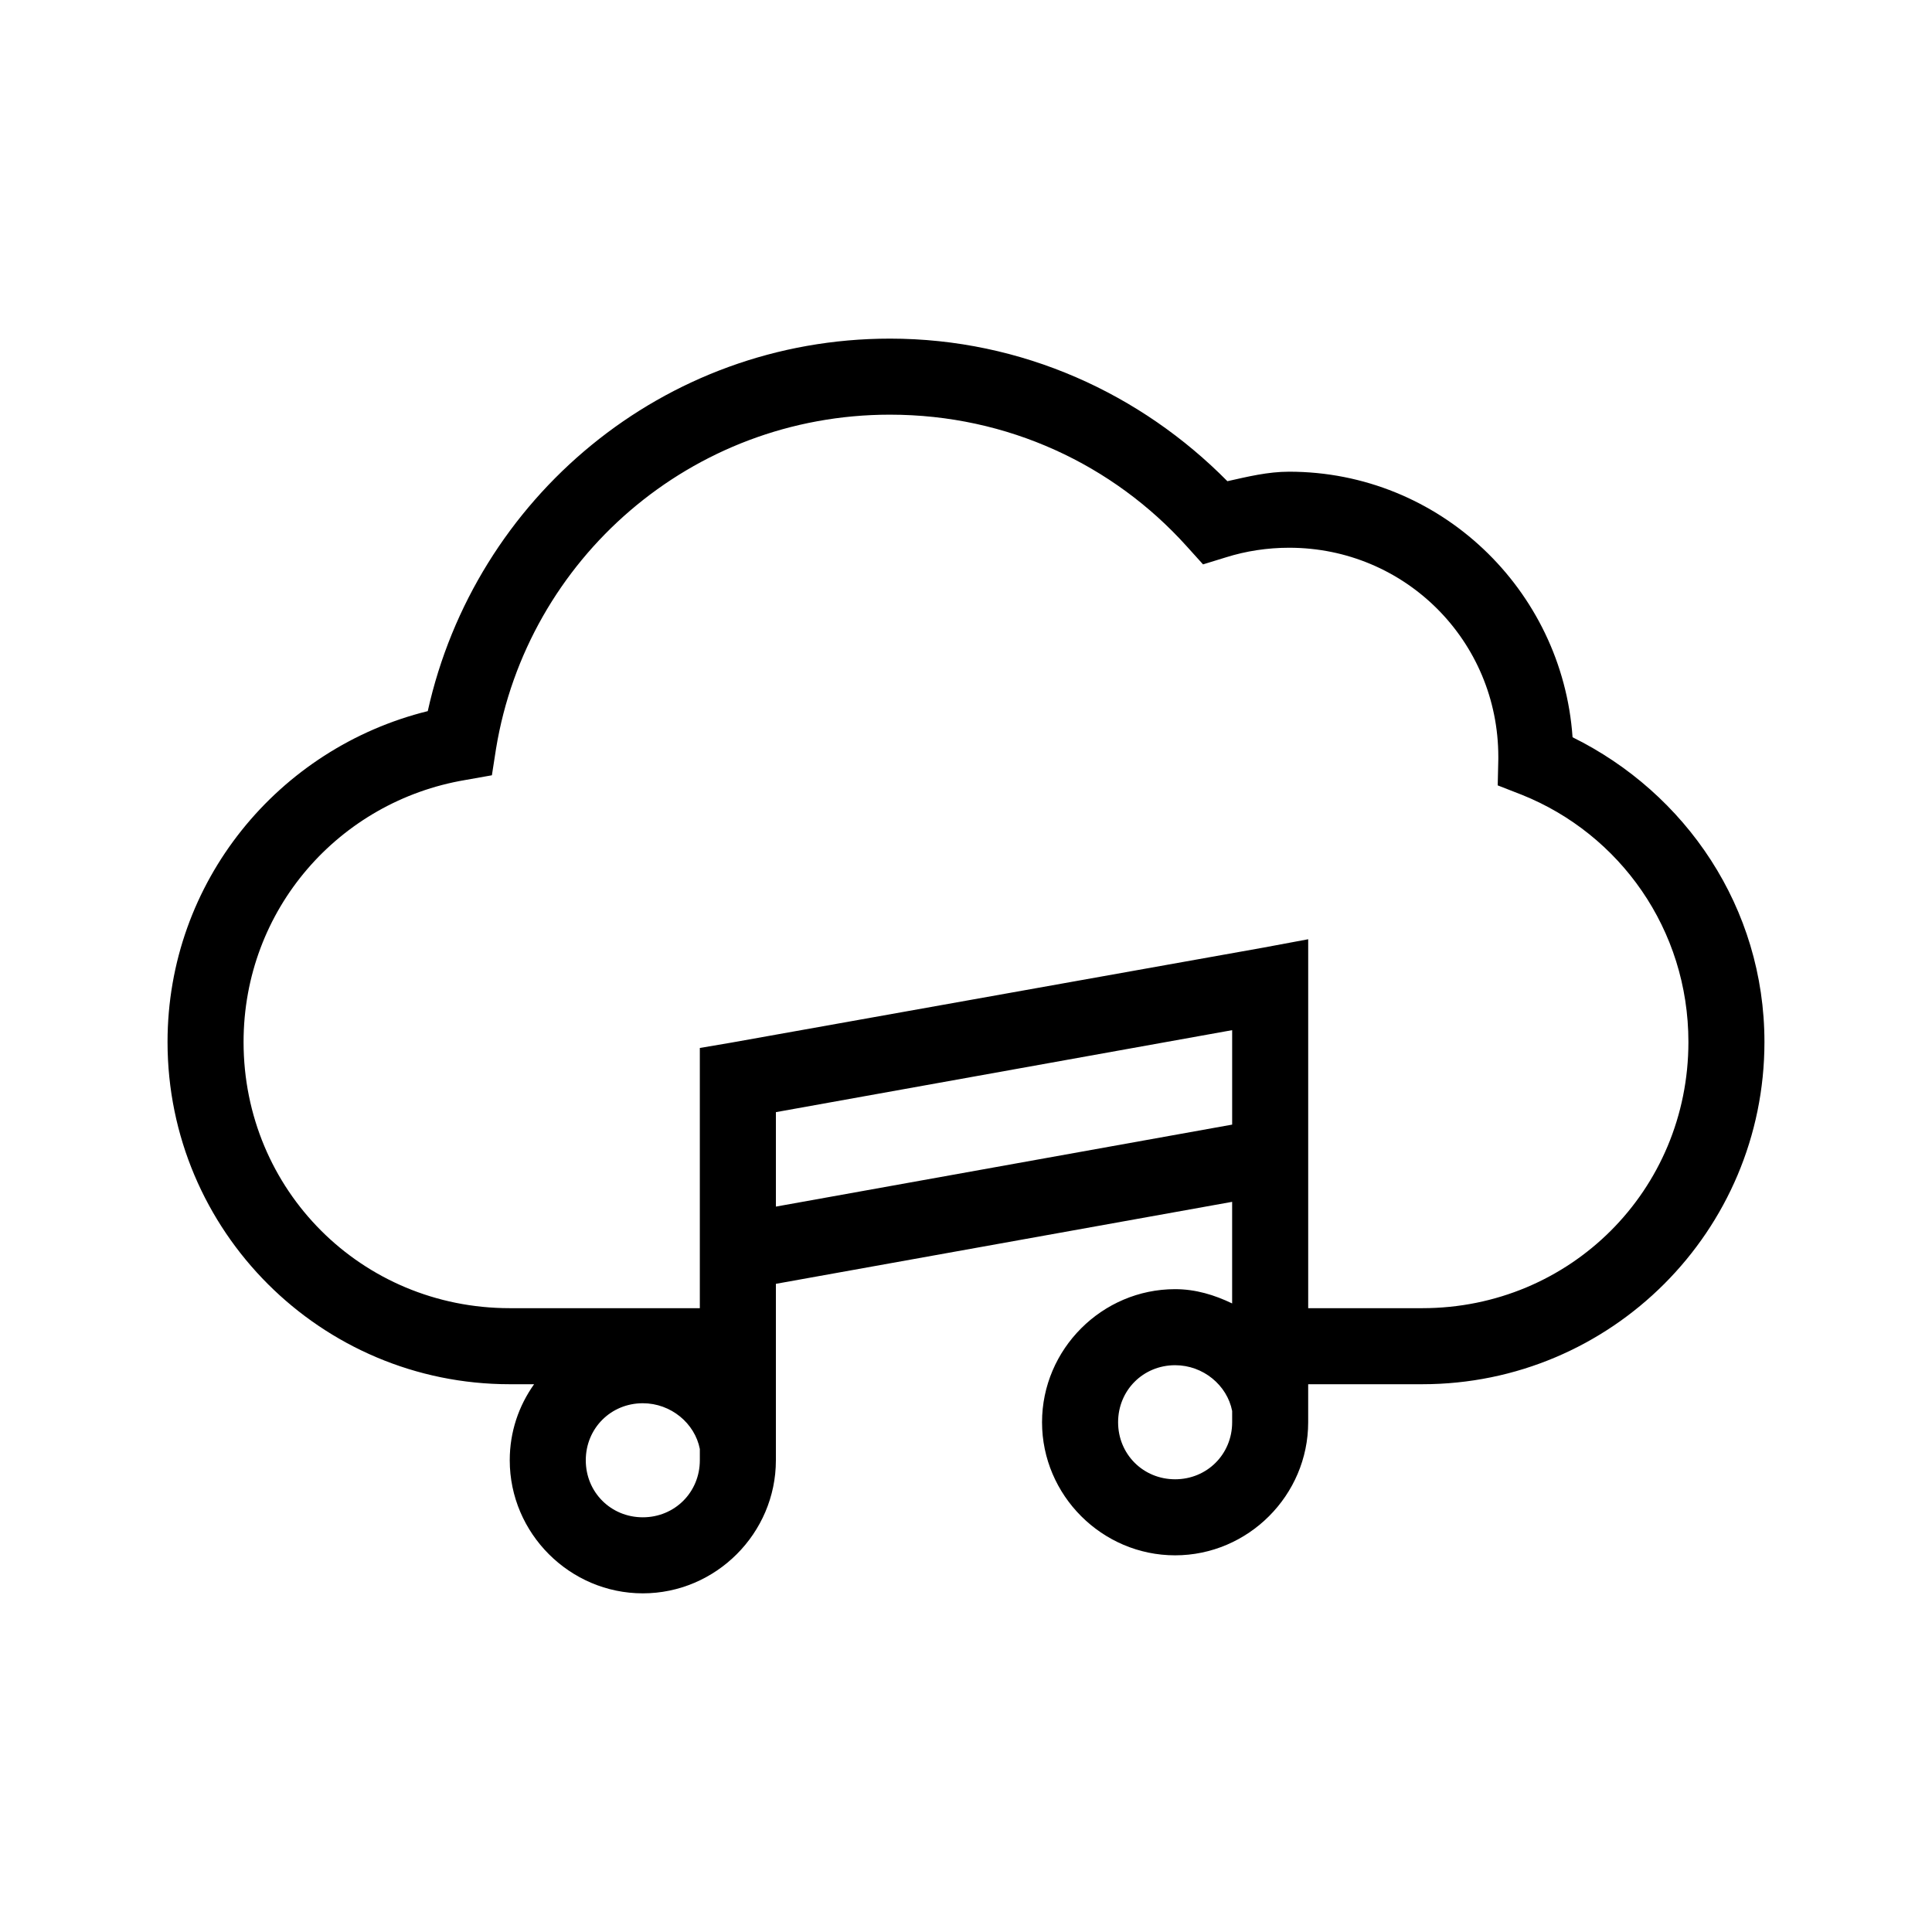
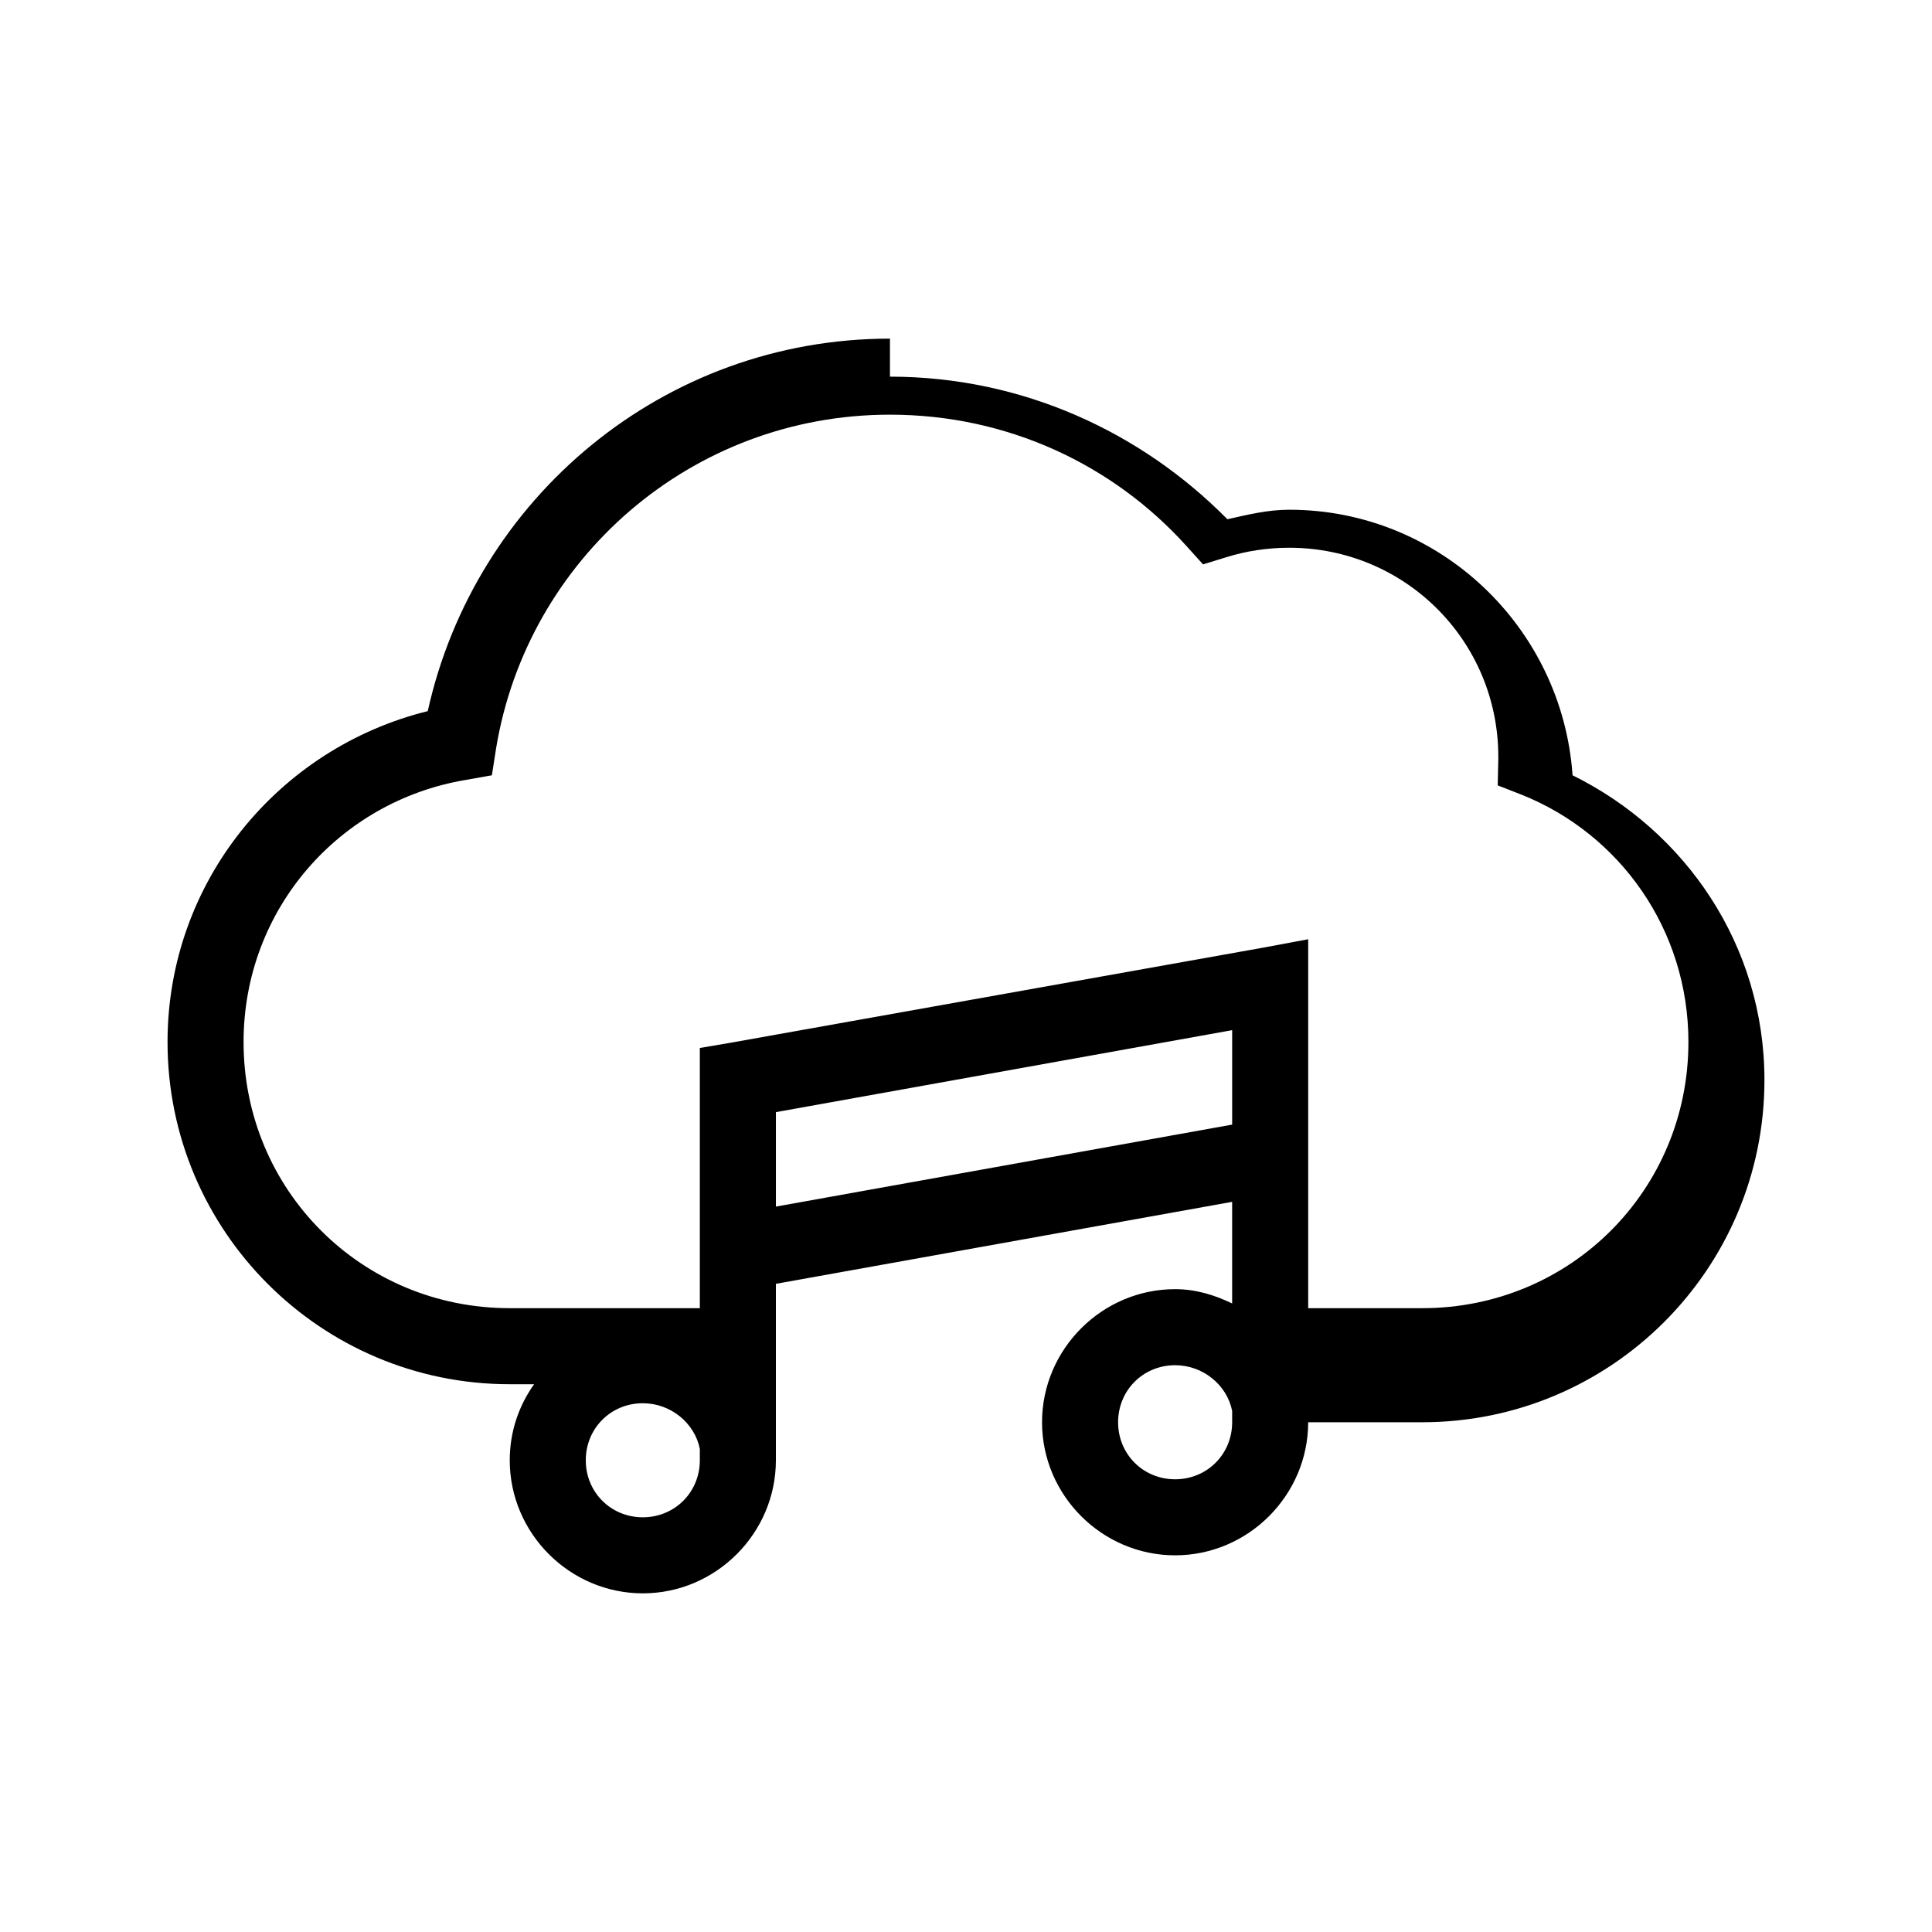
<svg xmlns="http://www.w3.org/2000/svg" fill="#000000" width="800px" height="800px" version="1.1" viewBox="144 144 512 512">
-   <path d="m379.85 233.74c-60.07 0-109.99 42.293-122.49 98.715-39.531 9.777-68.961 45.176-68.961 87.695 0 50.062 40.621 90.684 90.688 90.684h6.453c-4.082 5.754-6.453 12.621-6.453 20.152 0 19.359 15.906 35.266 35.266 35.266 19.355 0 35.266-15.906 35.266-35.266v-46.758l120.91-21.727v26.922c-4.676-2.242-9.637-3.781-15.113-3.781-19.359 0-35.266 15.91-35.266 35.27 0 19.355 15.906 35.266 35.266 35.266s35.266-15.91 35.266-35.266v-10.078h30.23c50.062 0 90.684-40.621 90.684-90.684 0-35.648-20.883-65.977-50.852-80.77-2.719-39.18-35.25-70.375-75.102-70.375-5.68 0-11.012 1.324-16.371 2.519-22.848-23.141-54.406-37.785-89.426-37.785zm0 20.152c31.254 0 59.195 13.324 78.562 34.793l4.406 4.883 6.141-1.891c5.219-1.637 10.887-2.519 16.688-2.519 30.727 0 55.422 24.691 55.422 55.418v0.633l-0.16 6.926 6.457 2.519c25.887 10.402 44.082 35.629 44.082 65.496 0 39.25-31.281 70.531-70.531 70.531h-30.23v-97.77l-11.809 2.203-141.07 25.191-8.344 1.418v68.957h-50.379c-39.25 0-70.535-31.281-70.535-70.531 0-35.145 25.344-63.785 58.727-69.434l7.082-1.258 1.105-7.086c8.25-50.199 51.734-88.48 104.38-88.48zm90.684 163.11v25.031l-120.91 21.727v-25.031zm-15.113 88.793c7.457 0 13.789 5.32 15.113 12.125v2.992c0 8.465-6.648 15.113-15.113 15.113-8.469 0-15.113-6.648-15.113-15.113 0-8.469 6.644-15.117 15.113-15.117zm-141.07 10.078c7.457 0 13.789 5.316 15.113 12.121v2.992c0 8.469-6.648 15.113-15.113 15.113-8.469 0-15.113-6.644-15.113-15.113 0-8.465 6.644-15.113 15.113-15.113z" />
+   <path d="m379.85 233.74c-60.07 0-109.99 42.293-122.49 98.715-39.531 9.777-68.961 45.176-68.961 87.695 0 50.062 40.621 90.684 90.688 90.684h6.453c-4.082 5.754-6.453 12.621-6.453 20.152 0 19.359 15.906 35.266 35.266 35.266 19.355 0 35.266-15.906 35.266-35.266v-46.758l120.91-21.727v26.922c-4.676-2.242-9.637-3.781-15.113-3.781-19.359 0-35.266 15.91-35.266 35.27 0 19.355 15.906 35.266 35.266 35.266s35.266-15.91 35.266-35.266h30.23c50.062 0 90.684-40.621 90.684-90.684 0-35.648-20.883-65.977-50.852-80.77-2.719-39.18-35.25-70.375-75.102-70.375-5.68 0-11.012 1.324-16.371 2.519-22.848-23.141-54.406-37.785-89.426-37.785zm0 20.152c31.254 0 59.195 13.324 78.562 34.793l4.406 4.883 6.141-1.891c5.219-1.637 10.887-2.519 16.688-2.519 30.727 0 55.422 24.691 55.422 55.418v0.633l-0.16 6.926 6.457 2.519c25.887 10.402 44.082 35.629 44.082 65.496 0 39.25-31.281 70.531-70.531 70.531h-30.23v-97.77l-11.809 2.203-141.07 25.191-8.344 1.418v68.957h-50.379c-39.25 0-70.535-31.281-70.535-70.531 0-35.145 25.344-63.785 58.727-69.434l7.082-1.258 1.105-7.086c8.25-50.199 51.734-88.48 104.38-88.48zm90.684 163.11v25.031l-120.91 21.727v-25.031zm-15.113 88.793c7.457 0 13.789 5.32 15.113 12.125v2.992c0 8.465-6.648 15.113-15.113 15.113-8.469 0-15.113-6.648-15.113-15.113 0-8.469 6.644-15.117 15.113-15.117zm-141.07 10.078c7.457 0 13.789 5.316 15.113 12.121v2.992c0 8.469-6.648 15.113-15.113 15.113-8.469 0-15.113-6.644-15.113-15.113 0-8.465 6.644-15.113 15.113-15.113z" />
</svg>